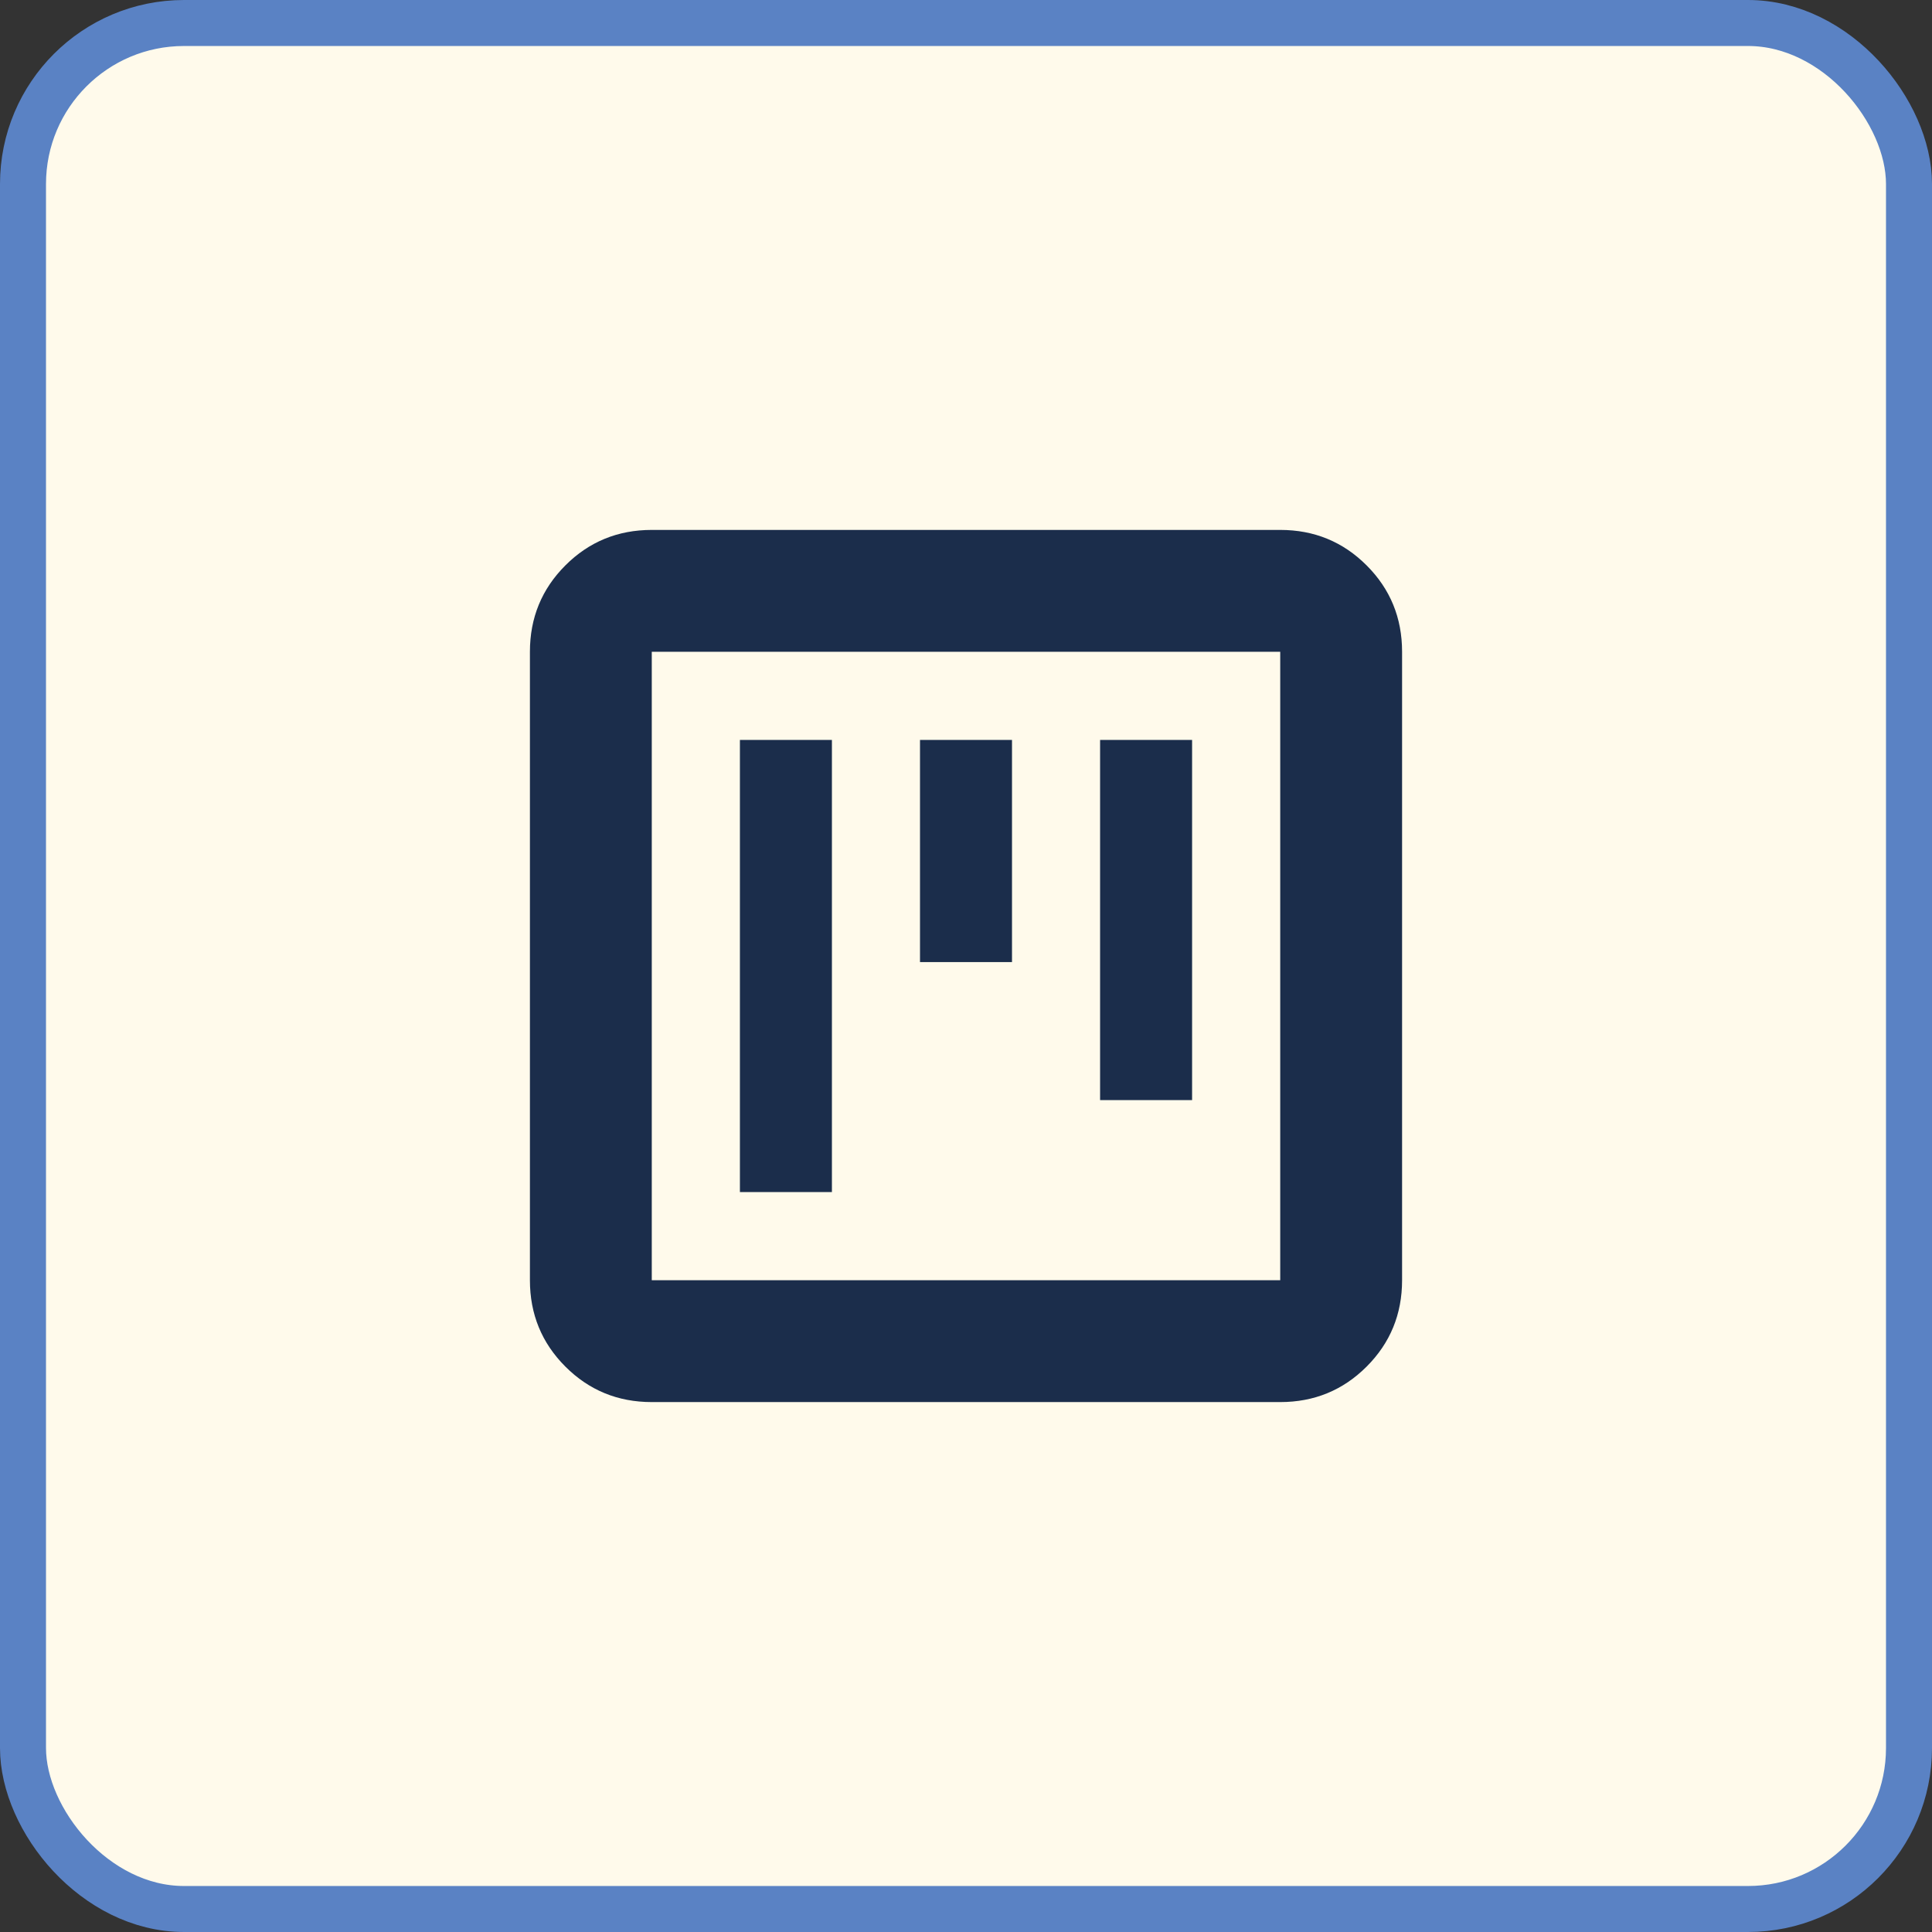
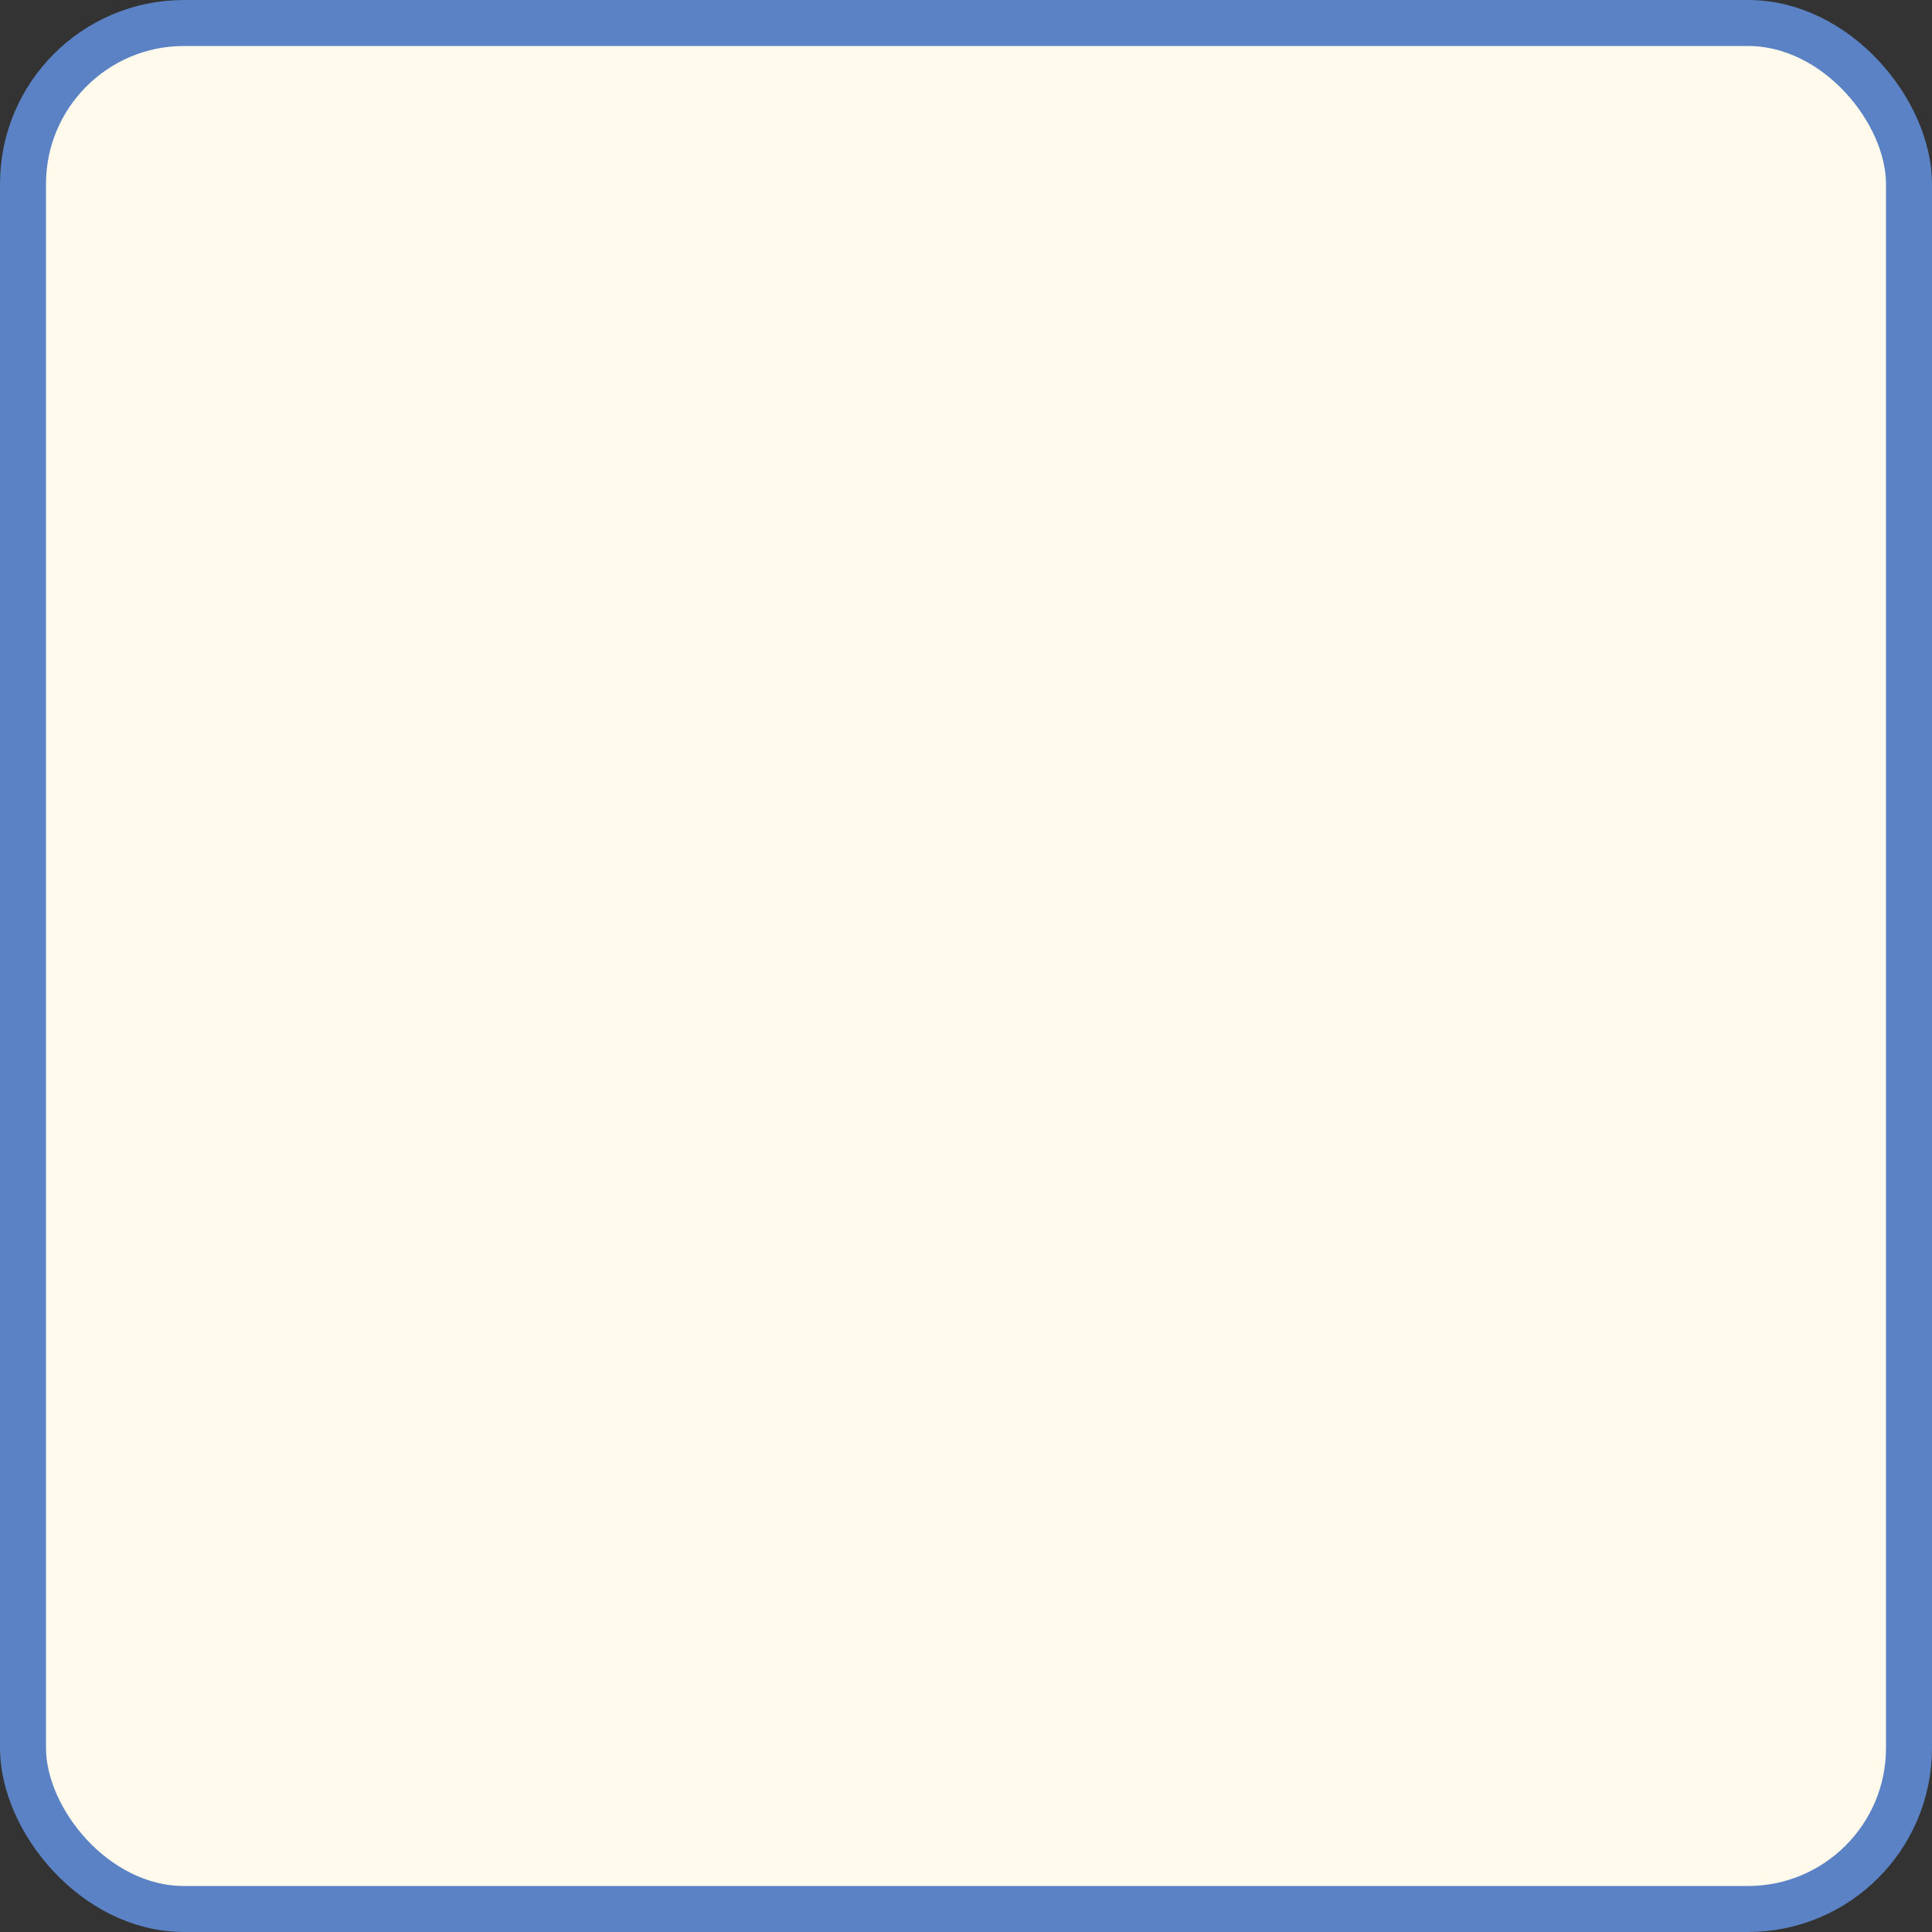
<svg xmlns="http://www.w3.org/2000/svg" width="42" height="42" viewBox="0 0 42 42" fill="none">
  <rect x="0" y="0" width="42" height="42" fill="#333333" stroke="none" />
  <rect x="0.5" y="0.5" width="41" height="41" rx="3.5" fill="#FFFAEB" />
  <rect x="0.5" y="0.5" width="41" height="41" rx="3.5" stroke="#5A82C4" />
  <mask id="mask0_155_4533" style="mask-type:alpha" maskUnits="userSpaceOnUse" x="9" y="9" width="24" height="24">
-     <rect x="9" y="9" width="24" height="24" fill="#D9D9D9" />
-   </mask>
+     </mask>
  <g mask="url(#mask0_155_4533)">
    <path d="M16.085 25.915H18.085V16.085H16.085V25.915ZM23.915 23.915H25.915V16.085H23.915V23.915ZM20 20.915H22V16.085H20V20.915ZM14.169 30.48C13.431 30.48 12.805 30.223 12.291 29.709C11.777 29.195 11.52 28.569 11.52 27.831V14.169C11.52 13.431 11.777 12.805 12.291 12.291C12.805 11.777 13.431 11.52 14.169 11.52H27.831C28.569 11.52 29.195 11.777 29.709 12.291C30.223 12.805 30.48 13.431 30.48 14.169V27.831C30.48 28.569 30.223 29.195 29.709 29.709C29.195 30.223 28.569 30.48 27.831 30.48H14.169ZM14.169 27.831H27.831V14.169H14.169V27.831Z" fill="#1B2D4B" />
  </g>
</svg>